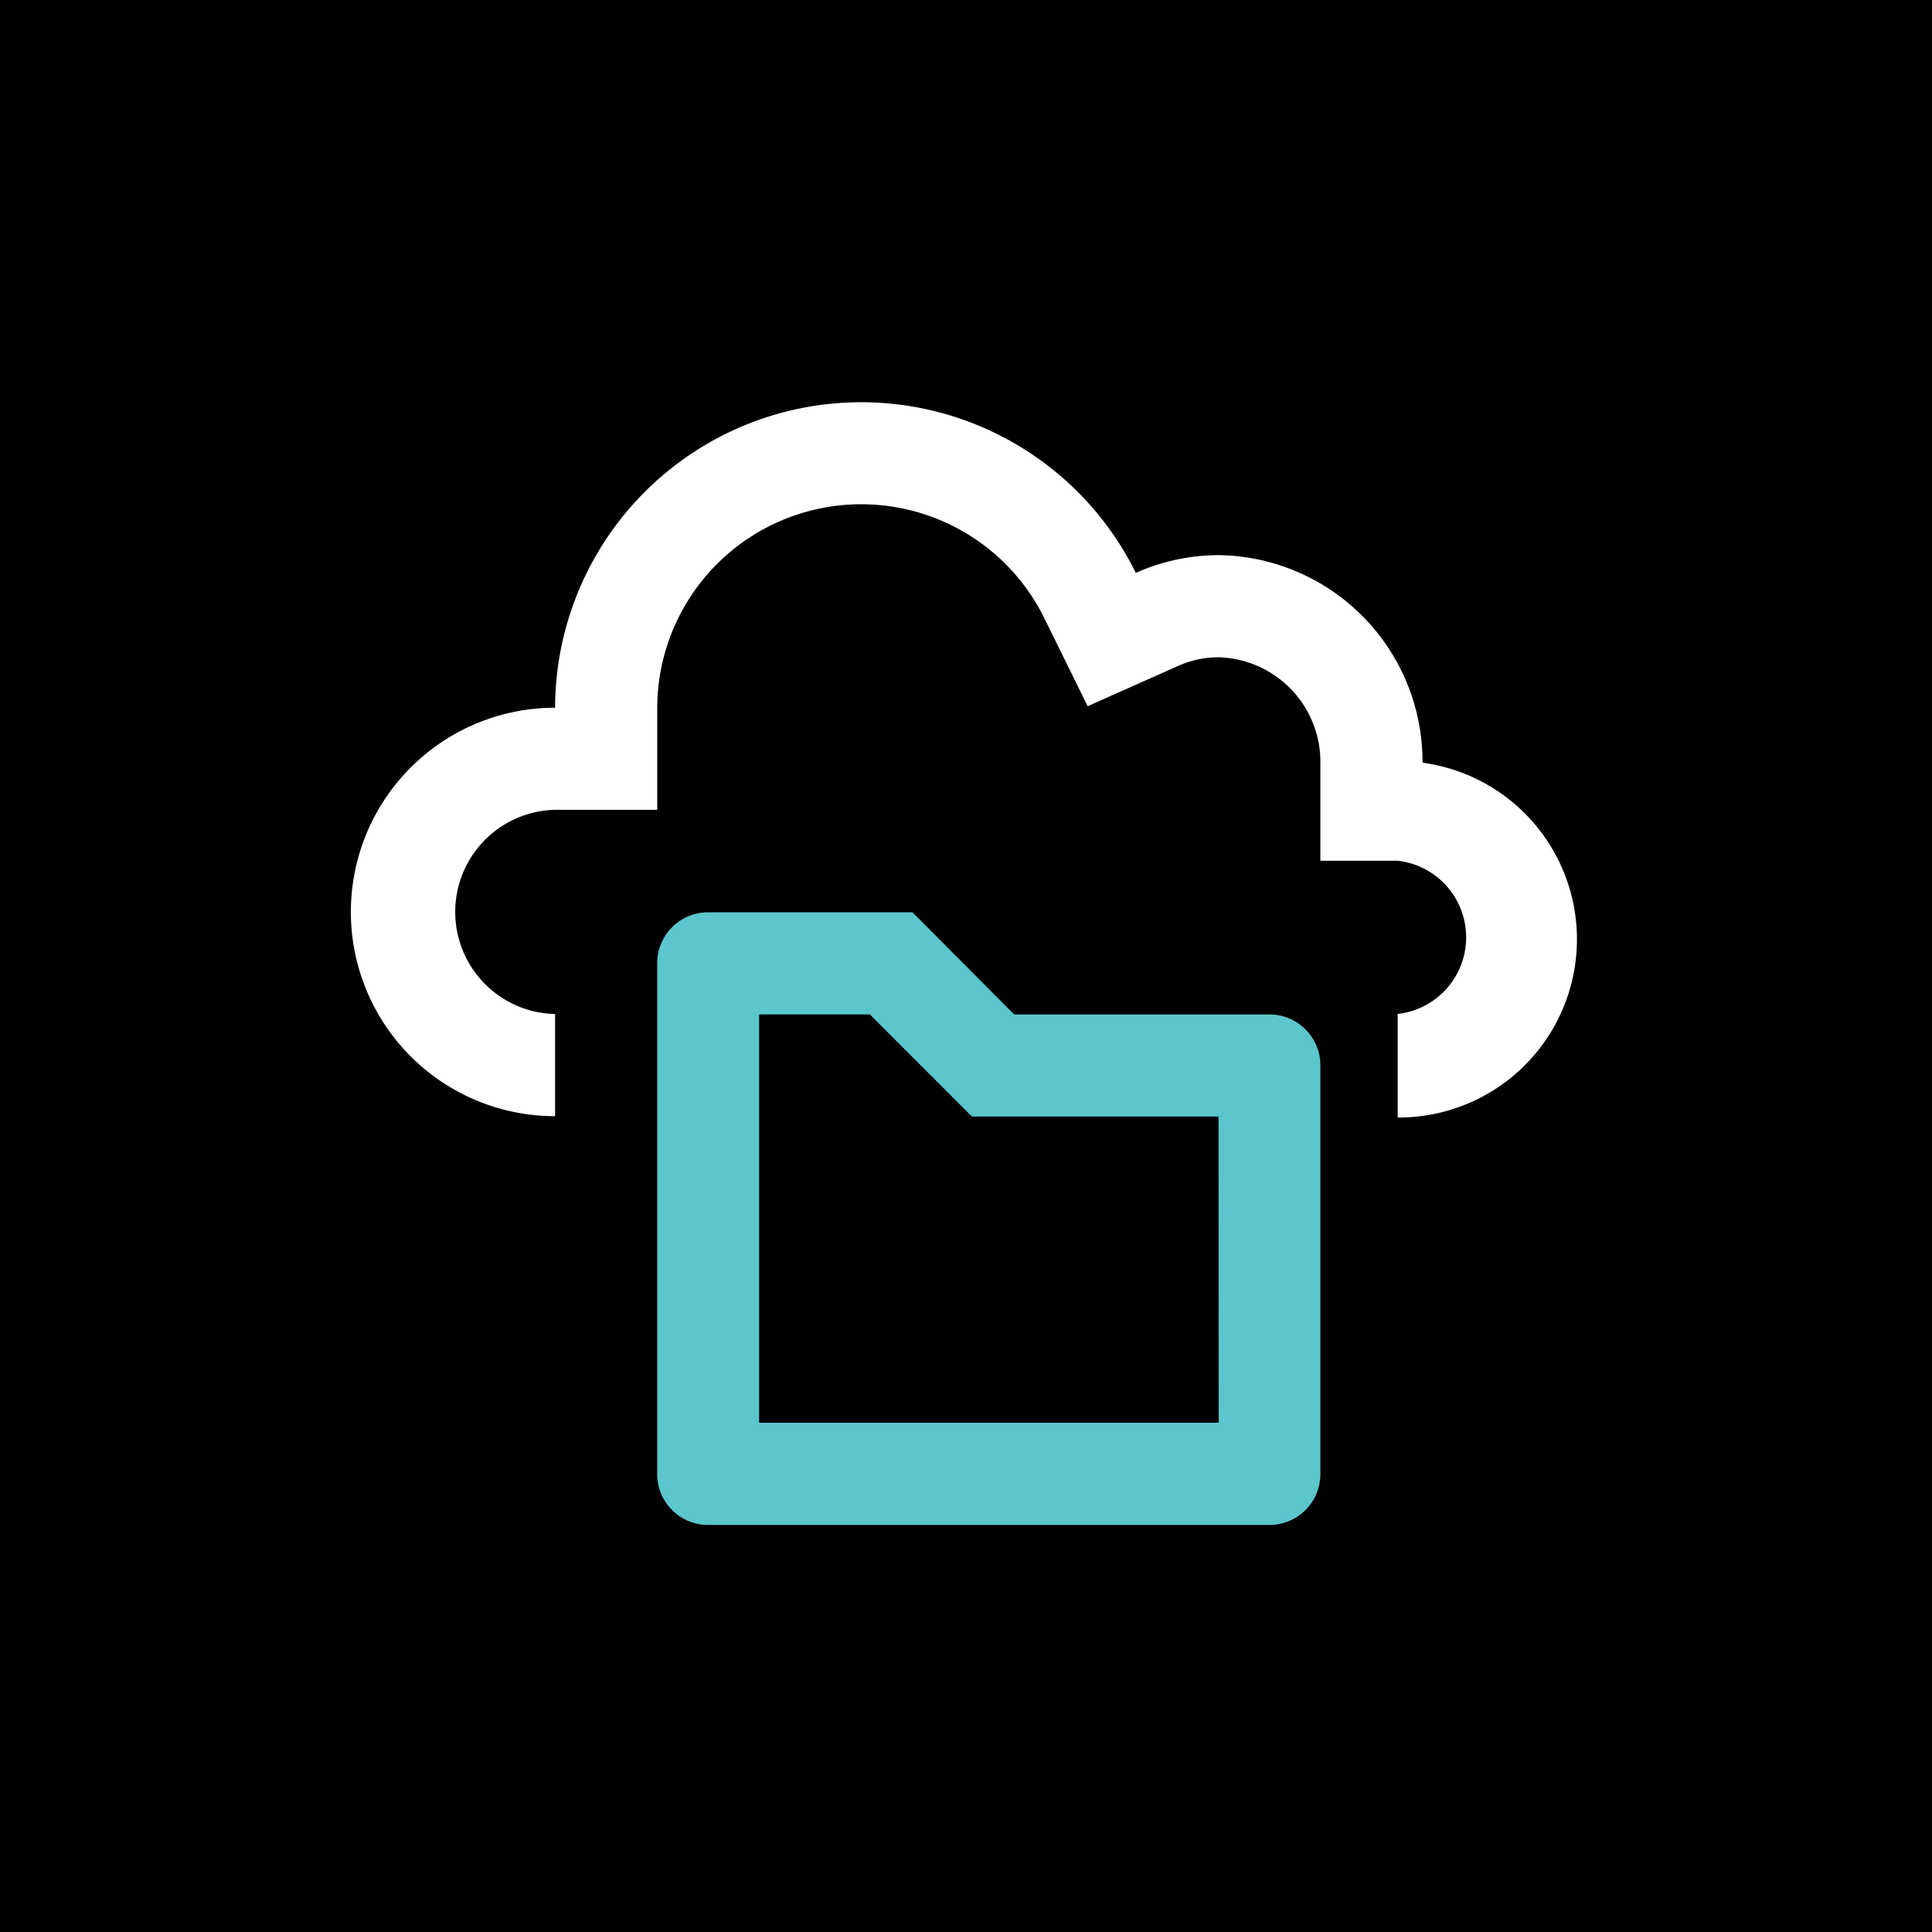
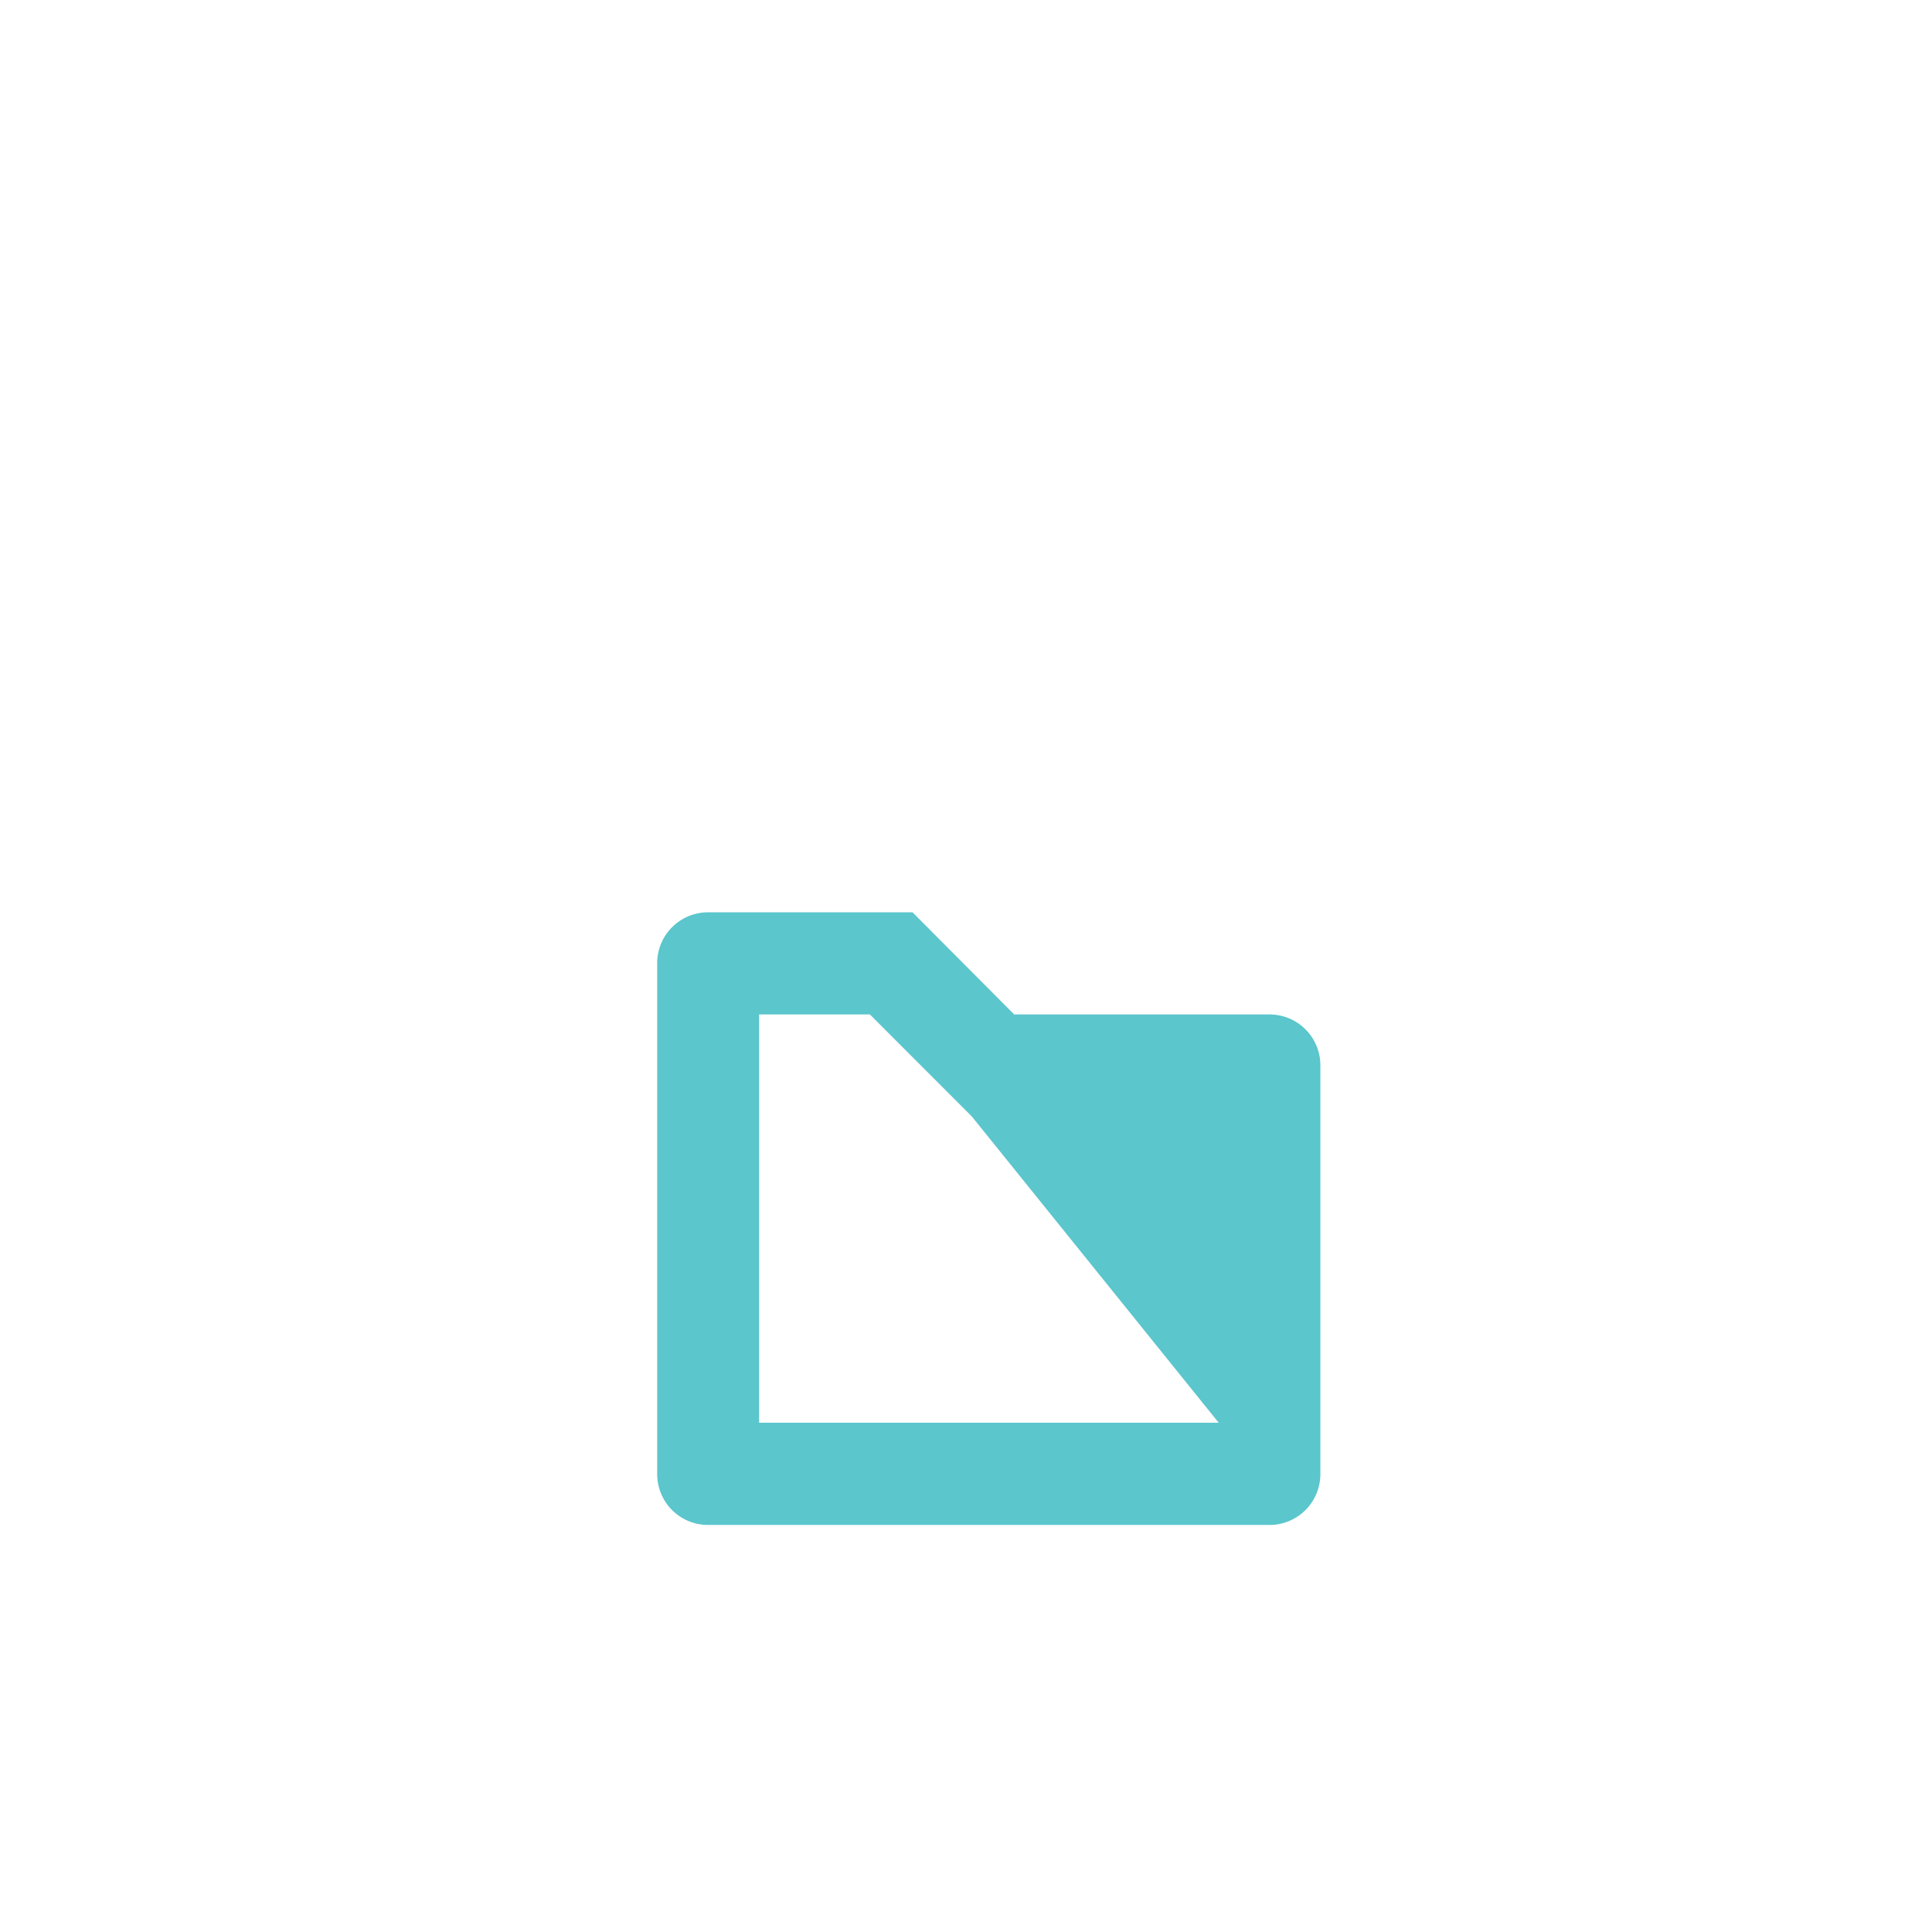
<svg xmlns="http://www.w3.org/2000/svg" width="38" height="38" viewBox="0 0 38 38">
  <g transform="translate(-809 -962)">
    <g transform="translate(809 962)">
-       <rect width="38" height="38" />
-       <path d="M46.154,49.359H41.132l-2-2.009H35.11a1,1,0,0,0-1,1V58.4a1,1,0,0,0,1,1H46.154a1,1,0,0,0,1-1v-8.03A1,1,0,0,0,46.154,49.359Zm-1,8.03H36.115v-8.03h2.179L40.3,51.367h4.851Z" transform="translate(-21.184 -29.406)" fill="#5bc6cc" />
+       <path d="M46.154,49.359H41.132l-2-2.009H35.11a1,1,0,0,0-1,1V58.4a1,1,0,0,0,1,1H46.154a1,1,0,0,0,1-1v-8.03A1,1,0,0,0,46.154,49.359Zm-1,8.03H36.115v-8.03h2.179L40.3,51.367Z" transform="translate(-21.184 -29.406)" fill="#5bc6cc" />
      <path d="M39.288,27.945a4.063,4.063,0,0,0-4.009-4.066,4.013,4.013,0,0,0-1.63.349A6.022,6.022,0,0,0,22.227,26.88a4.017,4.017,0,0,0,0,8.034V32.905a2.009,2.009,0,0,1,0-4.017h2.009V26.88a4.013,4.013,0,0,1,7.613-1.762l.853,1.732,1.762-.784a1.94,1.94,0,0,1,.815-.178,2.058,2.058,0,0,1,2,2.107v1.895H38.8a1.516,1.516,0,0,1,0,3.013V34.94a3.505,3.505,0,0,0,.5-6.977Z" transform="translate(-11.309 -12.96)" fill="#fff" />
    </g>
  </g>
</svg>